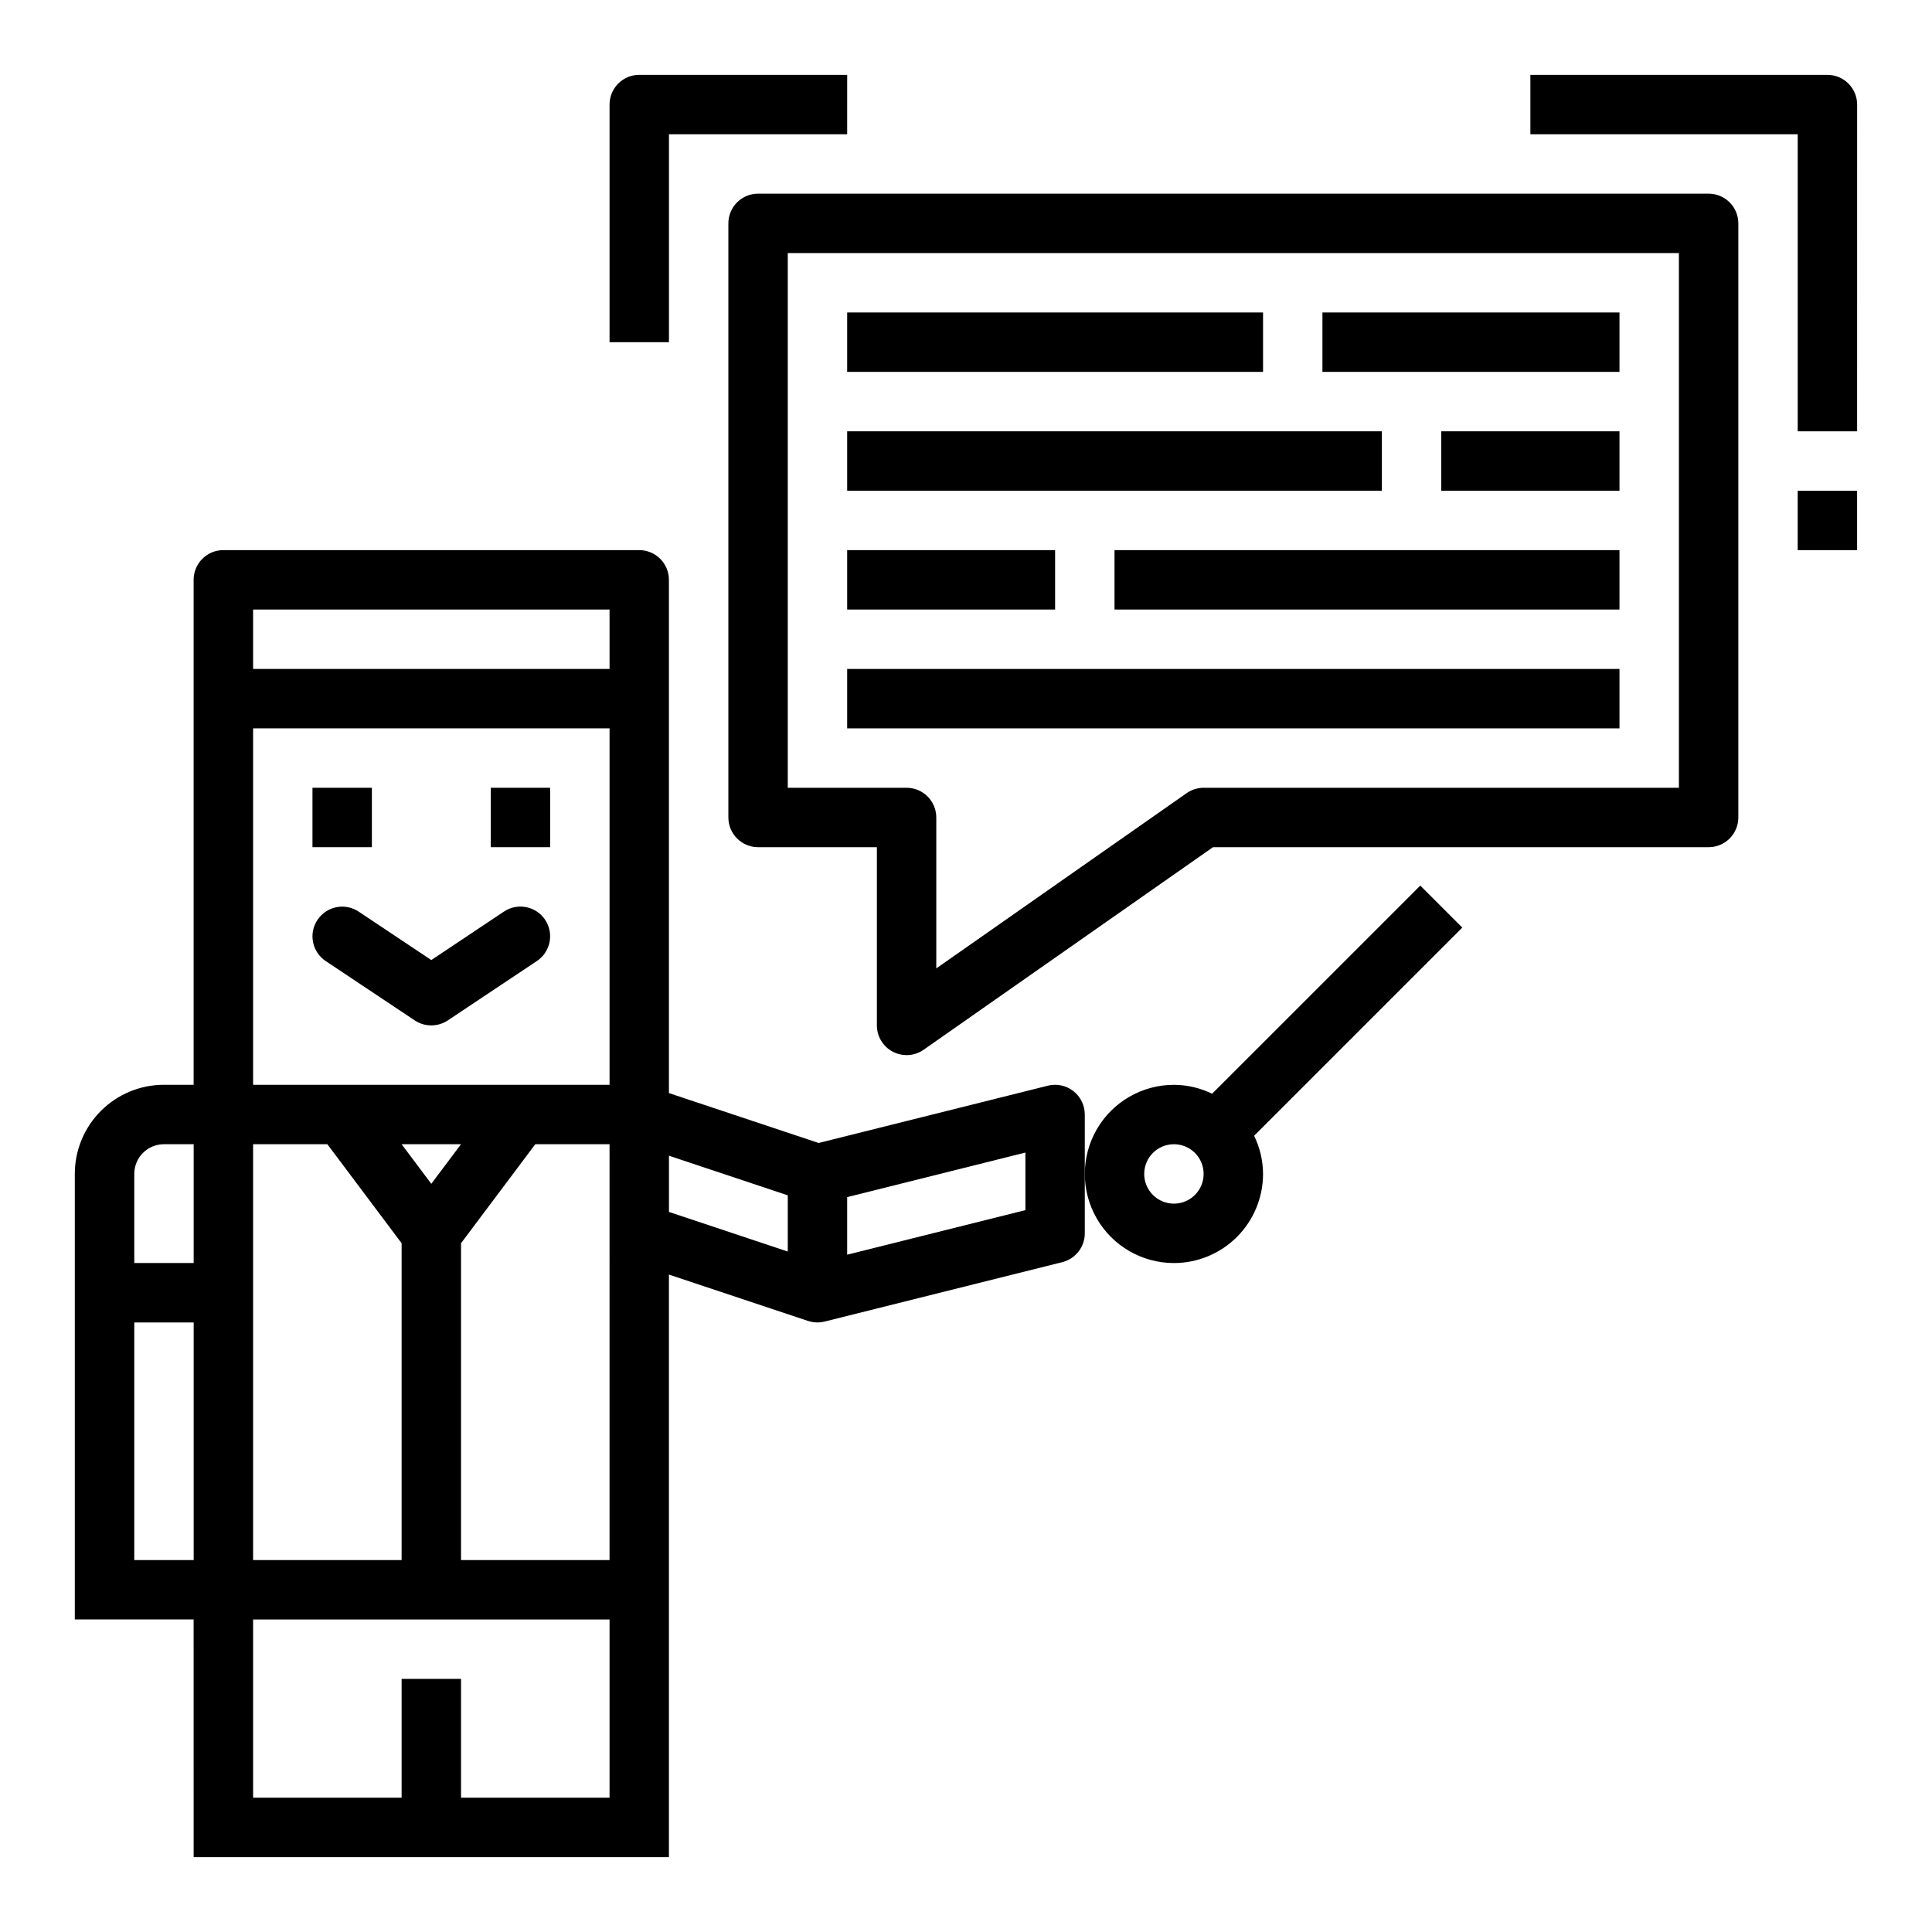
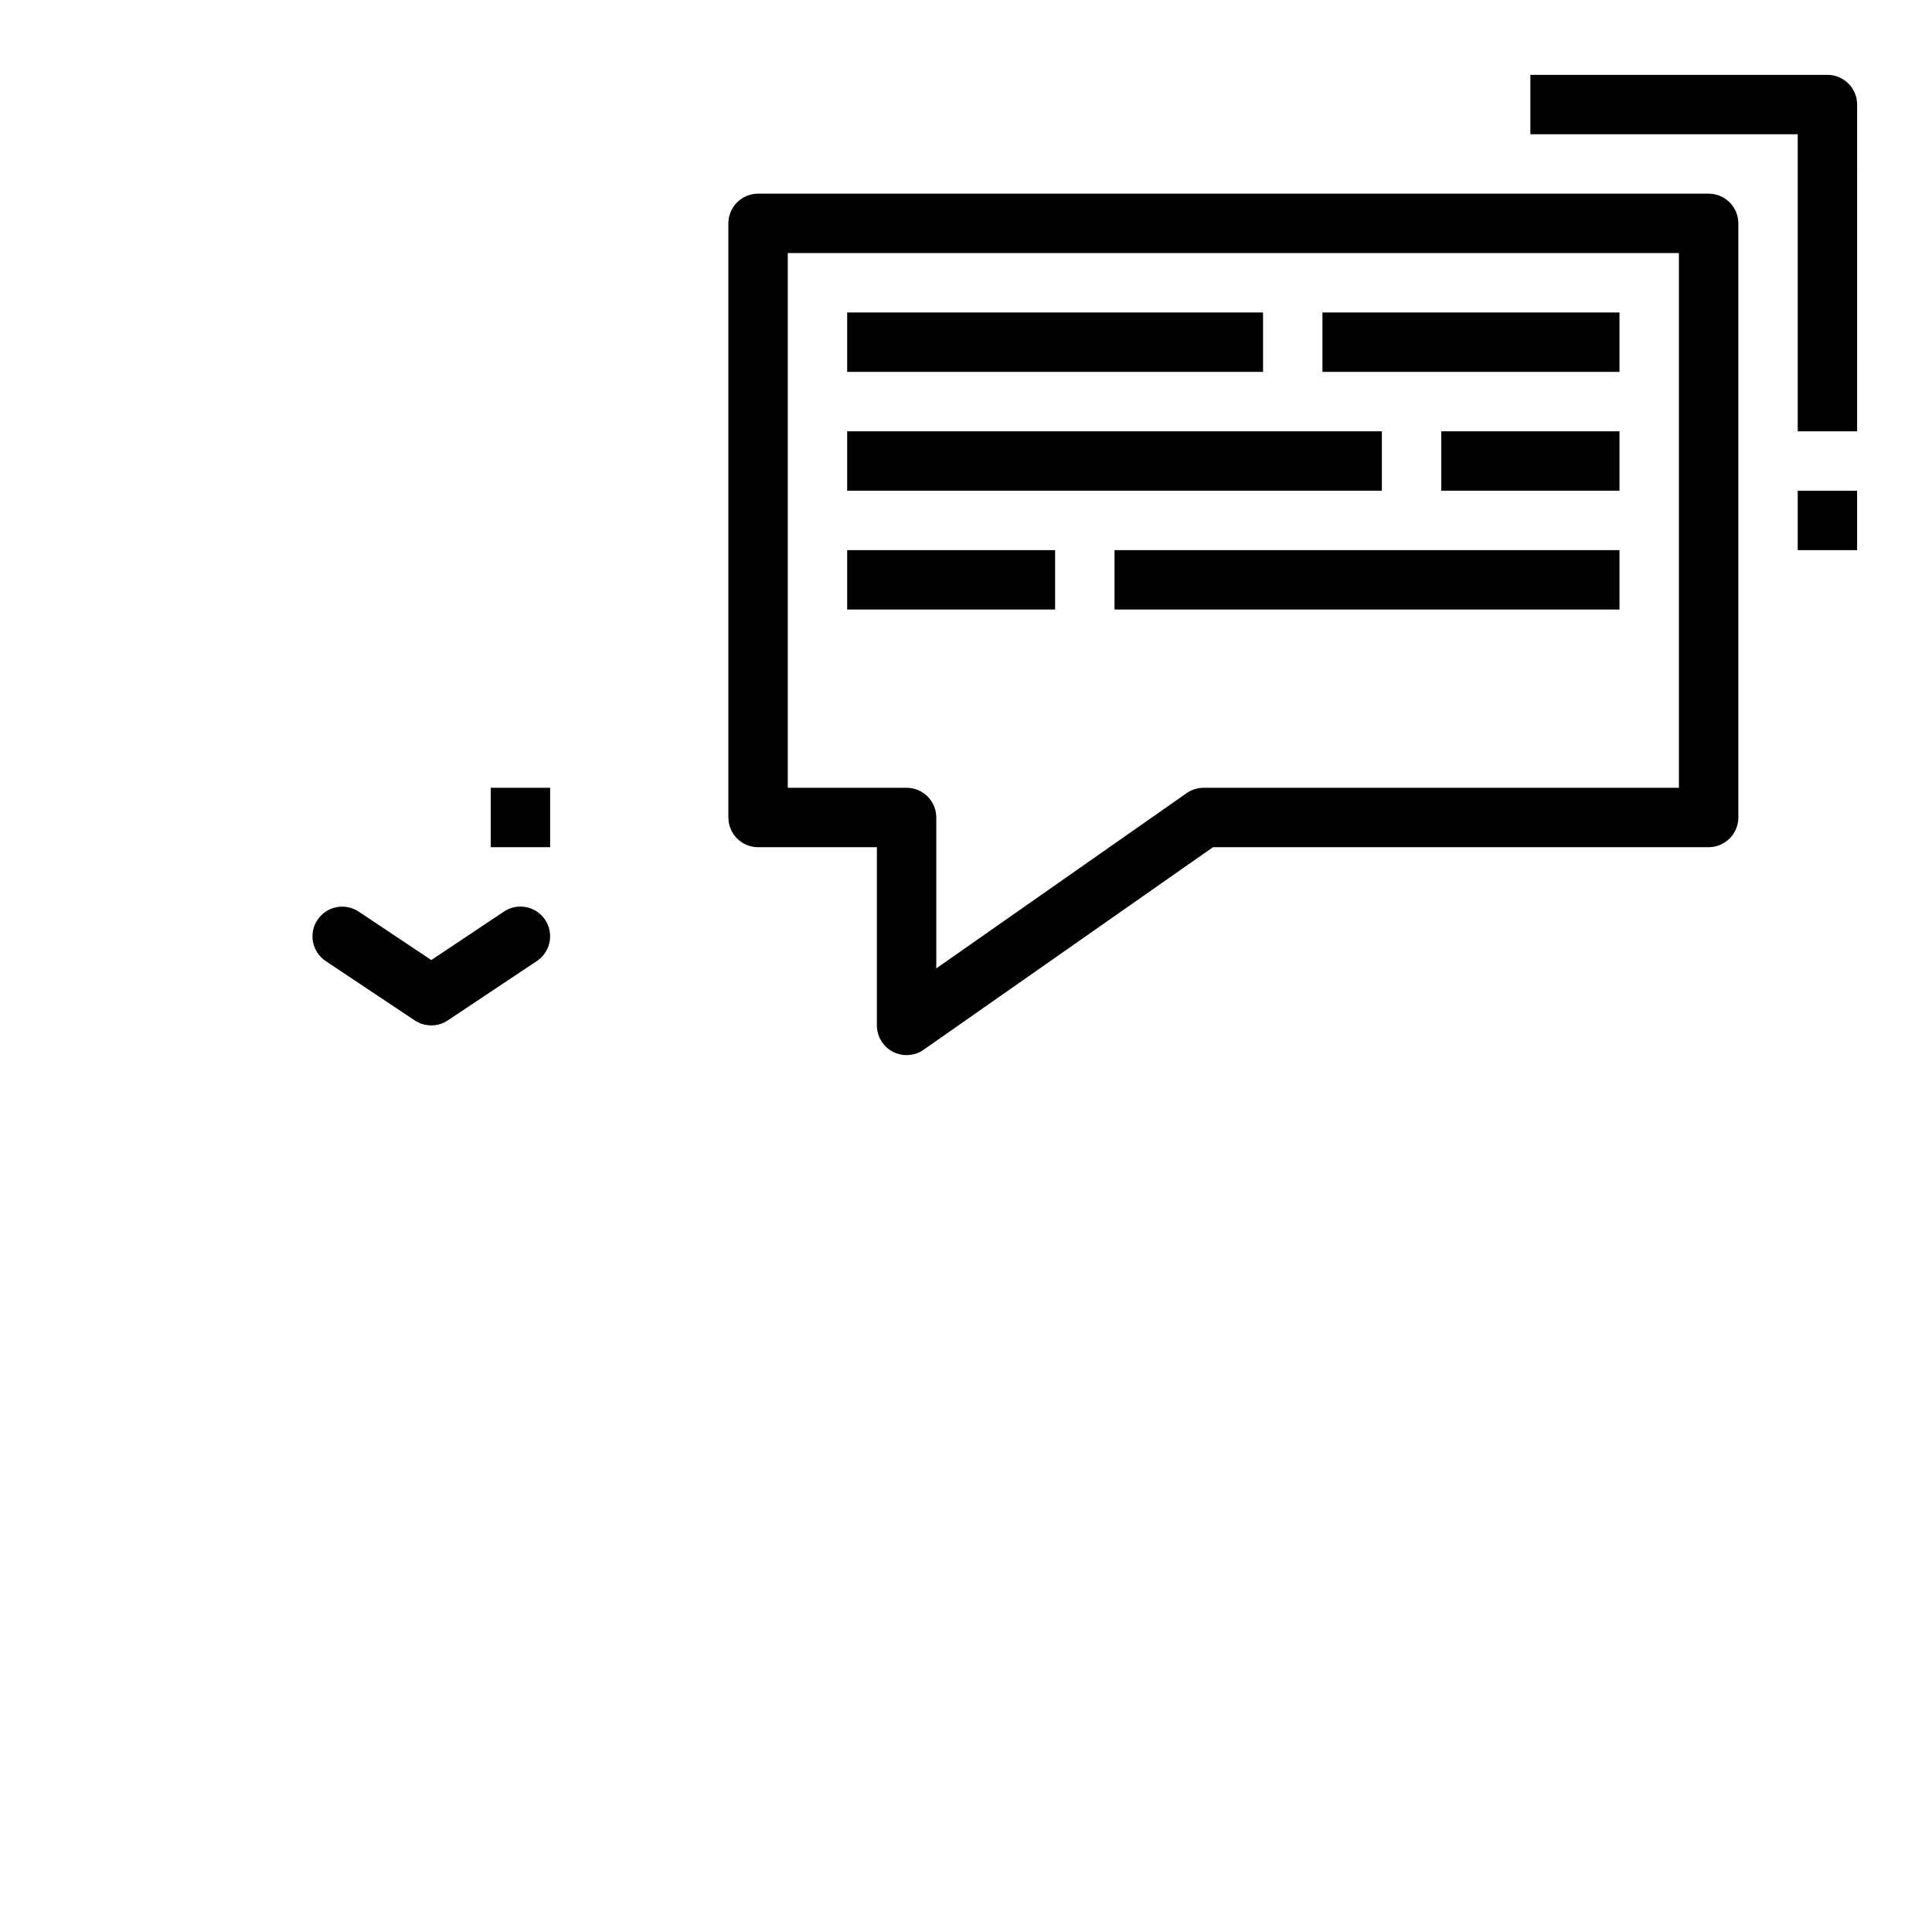
<svg xmlns="http://www.w3.org/2000/svg" fill="#000000" width="800px" height="800px" version="1.1" viewBox="144 144 512 512">
  <g>
    <path d="m274.05 352.77h15.742v15.742h-15.742z" />
-     <path d="m226.81 352.77h15.742v15.742h-15.742z" />
    <path d="m258.3 415.74c1.555 0 3.078-0.461 4.371-1.32l23.617-15.742v-0.004c3.617-2.414 4.59-7.301 2.18-10.918-2.414-3.617-7.301-4.594-10.918-2.18l-19.25 12.848-19.246-12.832c-1.738-1.16-3.863-1.582-5.91-1.172s-3.848 1.613-5.008 3.352c-2.414 3.617-1.438 8.504 2.18 10.918l23.617 15.742v0.004c1.297 0.855 2.816 1.309 4.367 1.305z" />
    <path d="m380.62 422.73c1.125 0.582 2.371 0.887 3.637 0.887 1.613 0 3.188-0.496 4.512-1.422l76.688-53.68h131.35c2.086 0 4.09-0.832 5.566-2.309 1.473-1.477 2.305-3.477 2.305-5.566v-157.44c0-2.09-0.832-4.09-2.305-5.566-1.477-1.477-3.481-2.309-5.566-2.309h-251.91c-4.348 0-7.871 3.527-7.871 7.875v157.44c0 2.09 0.828 4.09 2.305 5.566s3.477 2.309 5.566 2.309h31.488v47.23c0 2.934 1.633 5.625 4.234 6.984zm-27.852-69.961v-141.7h236.16v141.7h-125.95c-1.617 0.004-3.191 0.5-4.512 1.426l-66.34 46.438v-39.992c0-2.086-0.828-4.09-2.305-5.566-1.477-1.473-3.477-2.305-5.566-2.305z" />
    <path d="m494.46 226.81h78.719v15.742h-78.719z" />
    <path d="m525.95 258.3h47.23v15.742h-47.23z" />
    <path d="m368.51 226.81h110.21v15.742h-110.21z" />
    <path d="m439.36 289.79h133.82v15.742h-133.82z" />
    <path d="m368.51 258.3h141.7v15.742h-141.7z" />
    <path d="m368.51 289.79h55.105v15.742h-55.105z" />
-     <path d="m368.51 321.28h204.67v15.742h-204.67z" />
    <path d="m628.29 163.84h-78.723v15.746h70.848v78.719h15.742l0.004-86.59c0-2.09-0.832-4.09-2.305-5.566-1.477-1.477-3.481-2.309-5.566-2.309z" />
    <path d="m620.41 274.05h15.742v15.742h-15.742z" />
-     <path d="m321.28 179.58h47.23l0.004-15.746h-55.105c-4.348 0-7.871 3.527-7.871 7.875v62.977h15.742z" />
-     <path d="m455.1 478.72c6.266 0 12.27-2.488 16.699-6.918 4.43-4.43 6.918-10.434 6.918-16.699-0.012-3.504-0.82-6.965-2.363-10.113l55.168-55.168-11.133-11.133-55.172 55.16c-3.152-1.539-6.609-2.348-10.117-2.359-8.438 0-16.23 4.5-20.449 11.805-4.219 7.309-4.219 16.312 0 23.617 4.219 7.309 12.012 11.809 20.449 11.809zm0-31.488c3.184 0 6.055 1.918 7.273 4.859s0.547 6.328-1.707 8.578c-2.25 2.254-5.637 2.926-8.578 1.707s-4.859-4.09-4.859-7.273c0-4.348 3.523-7.871 7.871-7.871z" />
-     <path d="m195.32 636.16h125.95v-154.39l36.871 12.289h0.004c1.418 0.473 2.945 0.527 4.398 0.164l62.977-15.742c3.504-0.879 5.961-4.027 5.961-7.637v-31.488c0-2.426-1.121-4.715-3.031-6.207-1.91-1.492-4.402-2.019-6.754-1.43l-60.75 15.184-39.676-13.223v-136.02c0-2.09-0.828-4.094-2.305-5.566-1.477-1.477-3.481-2.309-5.566-2.309h-110.21c-4.348 0-7.875 3.527-7.875 7.875v133.82h-7.871c-6.262 0-12.27 2.488-16.699 6.914-4.43 4.43-6.918 10.438-6.918 16.699v118.08h31.488zm173.19-174.91 47.23-11.809v15.258l-47.23 11.809zm-47.23-10.973 31.488 10.5v14.895l-31.488-10.5zm-15.746 107.16h-39.359v-83.969l19.68-26.238h19.68zm-47.234-99.715-7.871-10.492h15.742zm-47.23-152.19h94.465v15.742h-94.465zm0 31.488h94.465v94.465h-94.465zm0 110.21h19.68l19.68 26.238v83.969h-39.359zm0 125.95h94.465v47.23h-39.359v-31.488h-15.746v31.488h-39.359zm-31.488-118.08c0-4.348 3.523-7.871 7.871-7.871h7.871v31.488h-15.742zm0 102.34v-62.977h15.742v62.977z" />
  </g>
</svg>